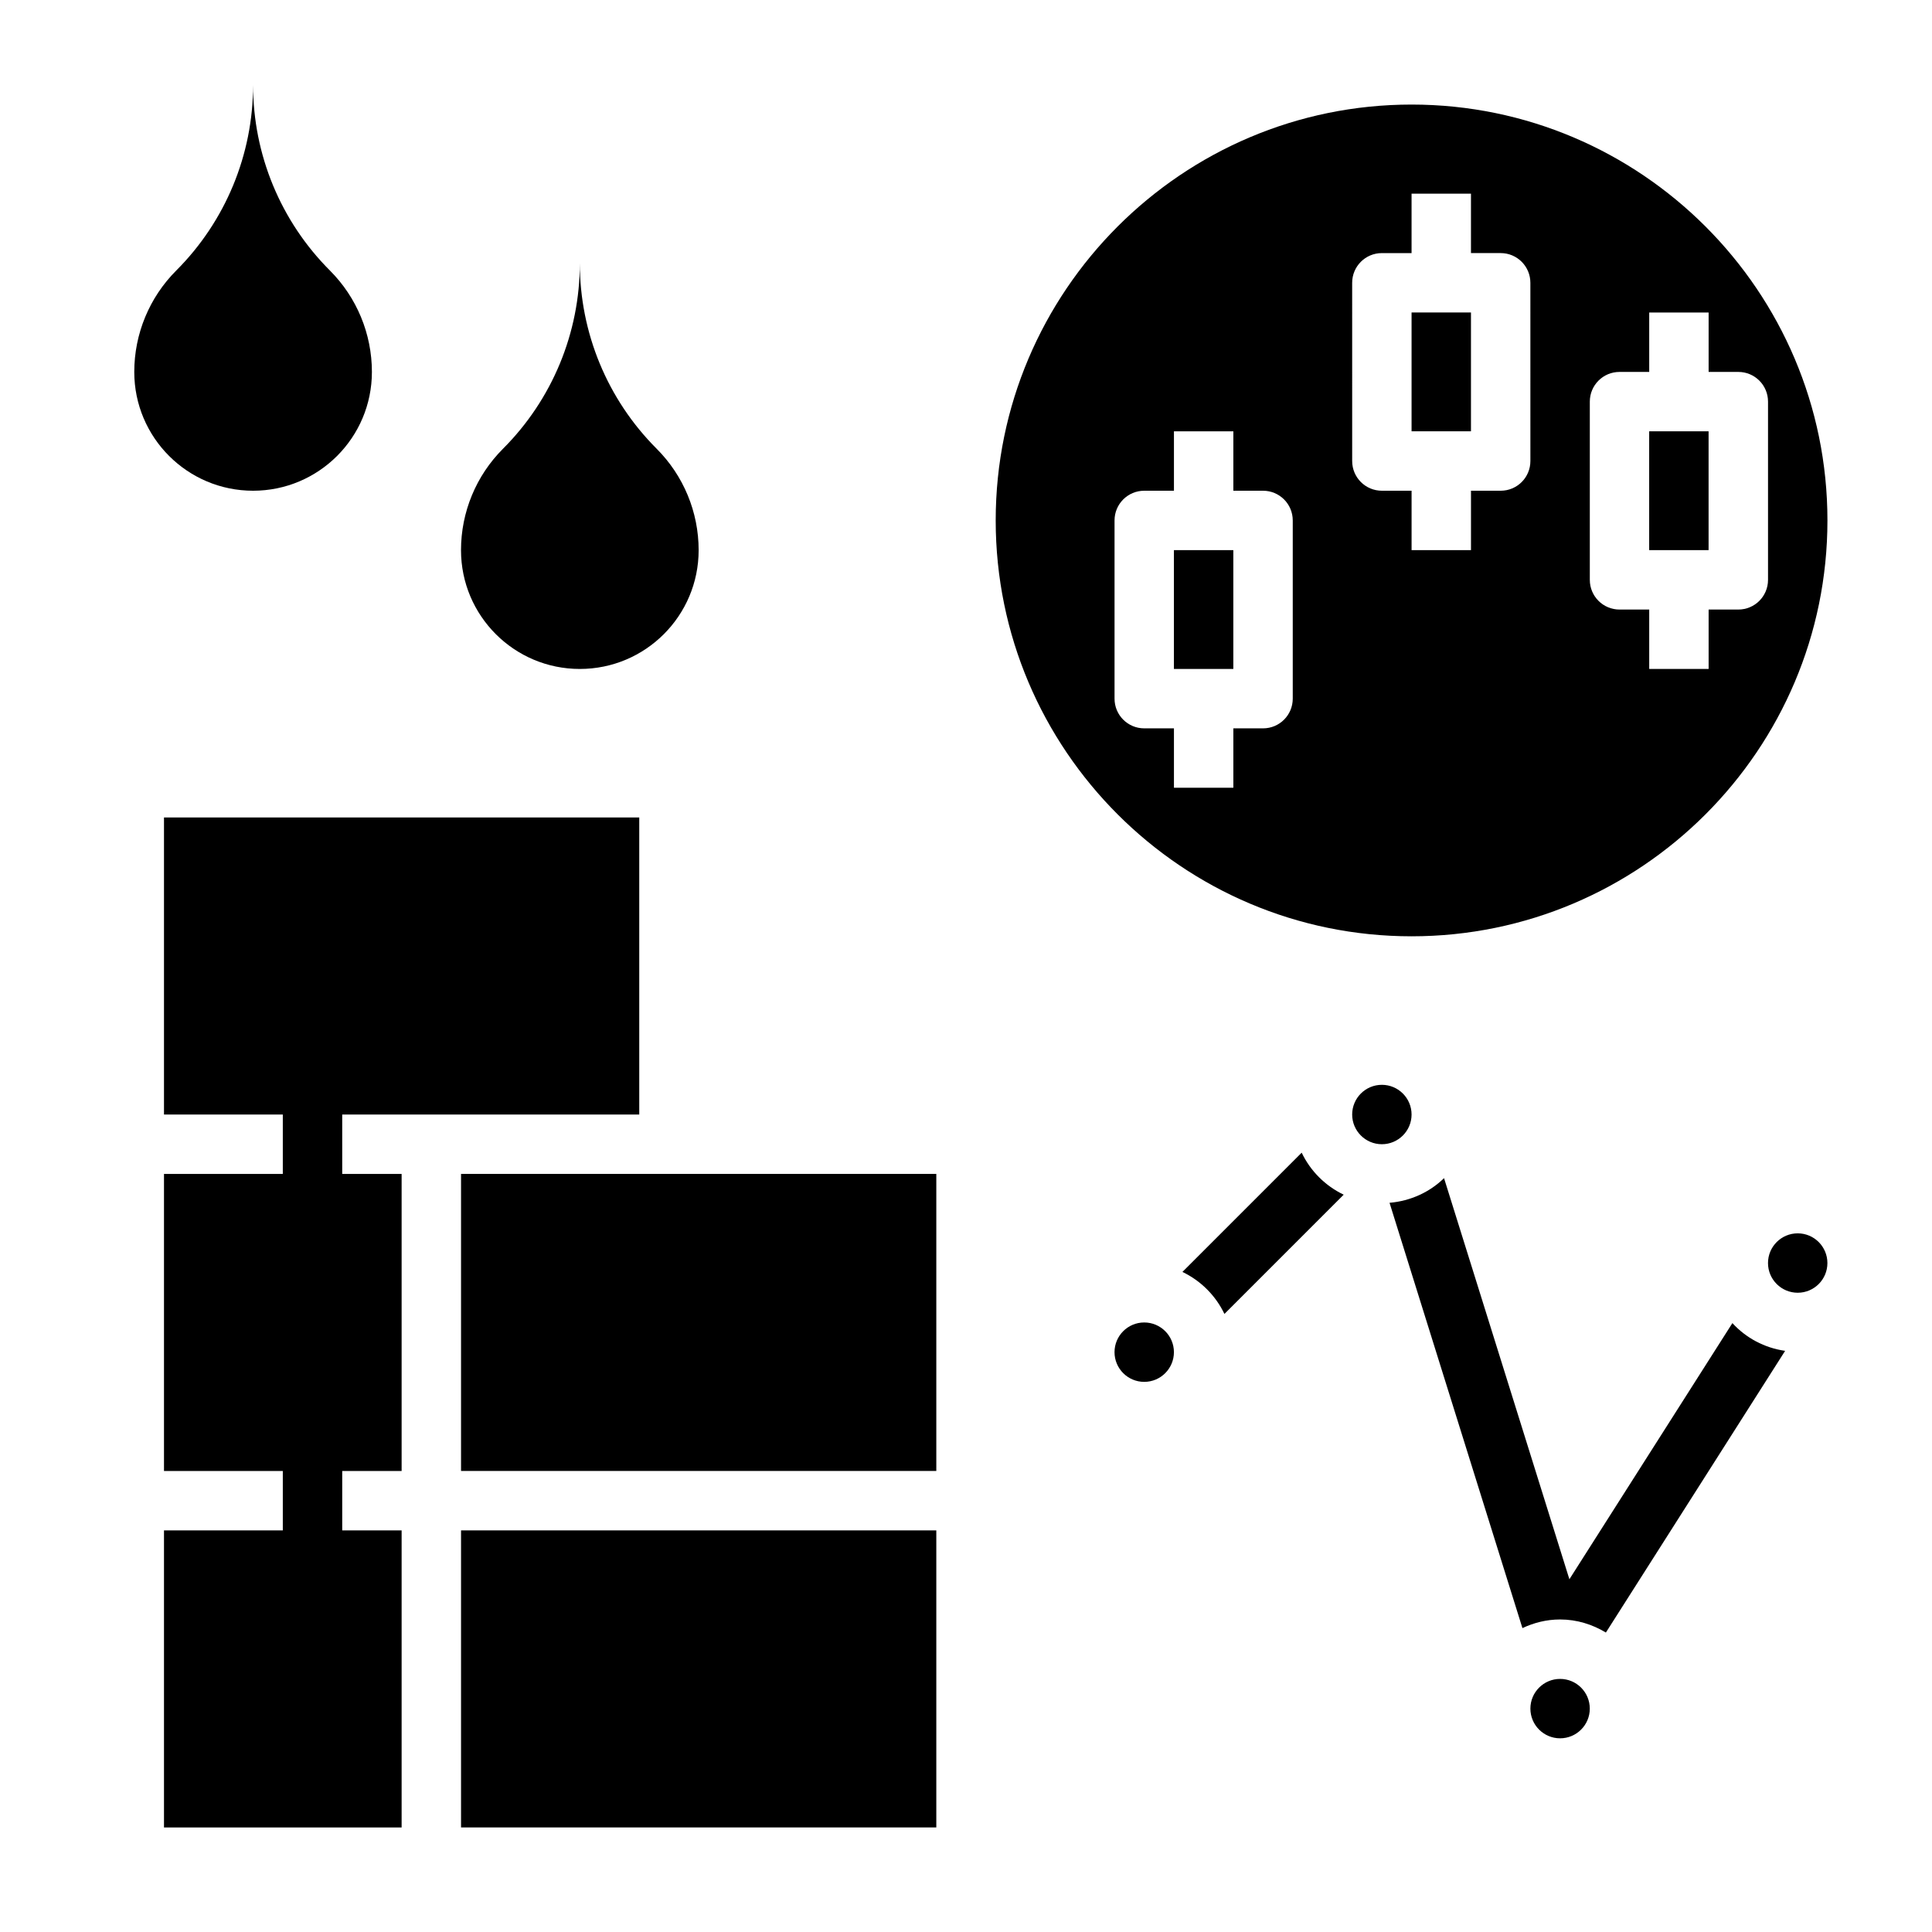
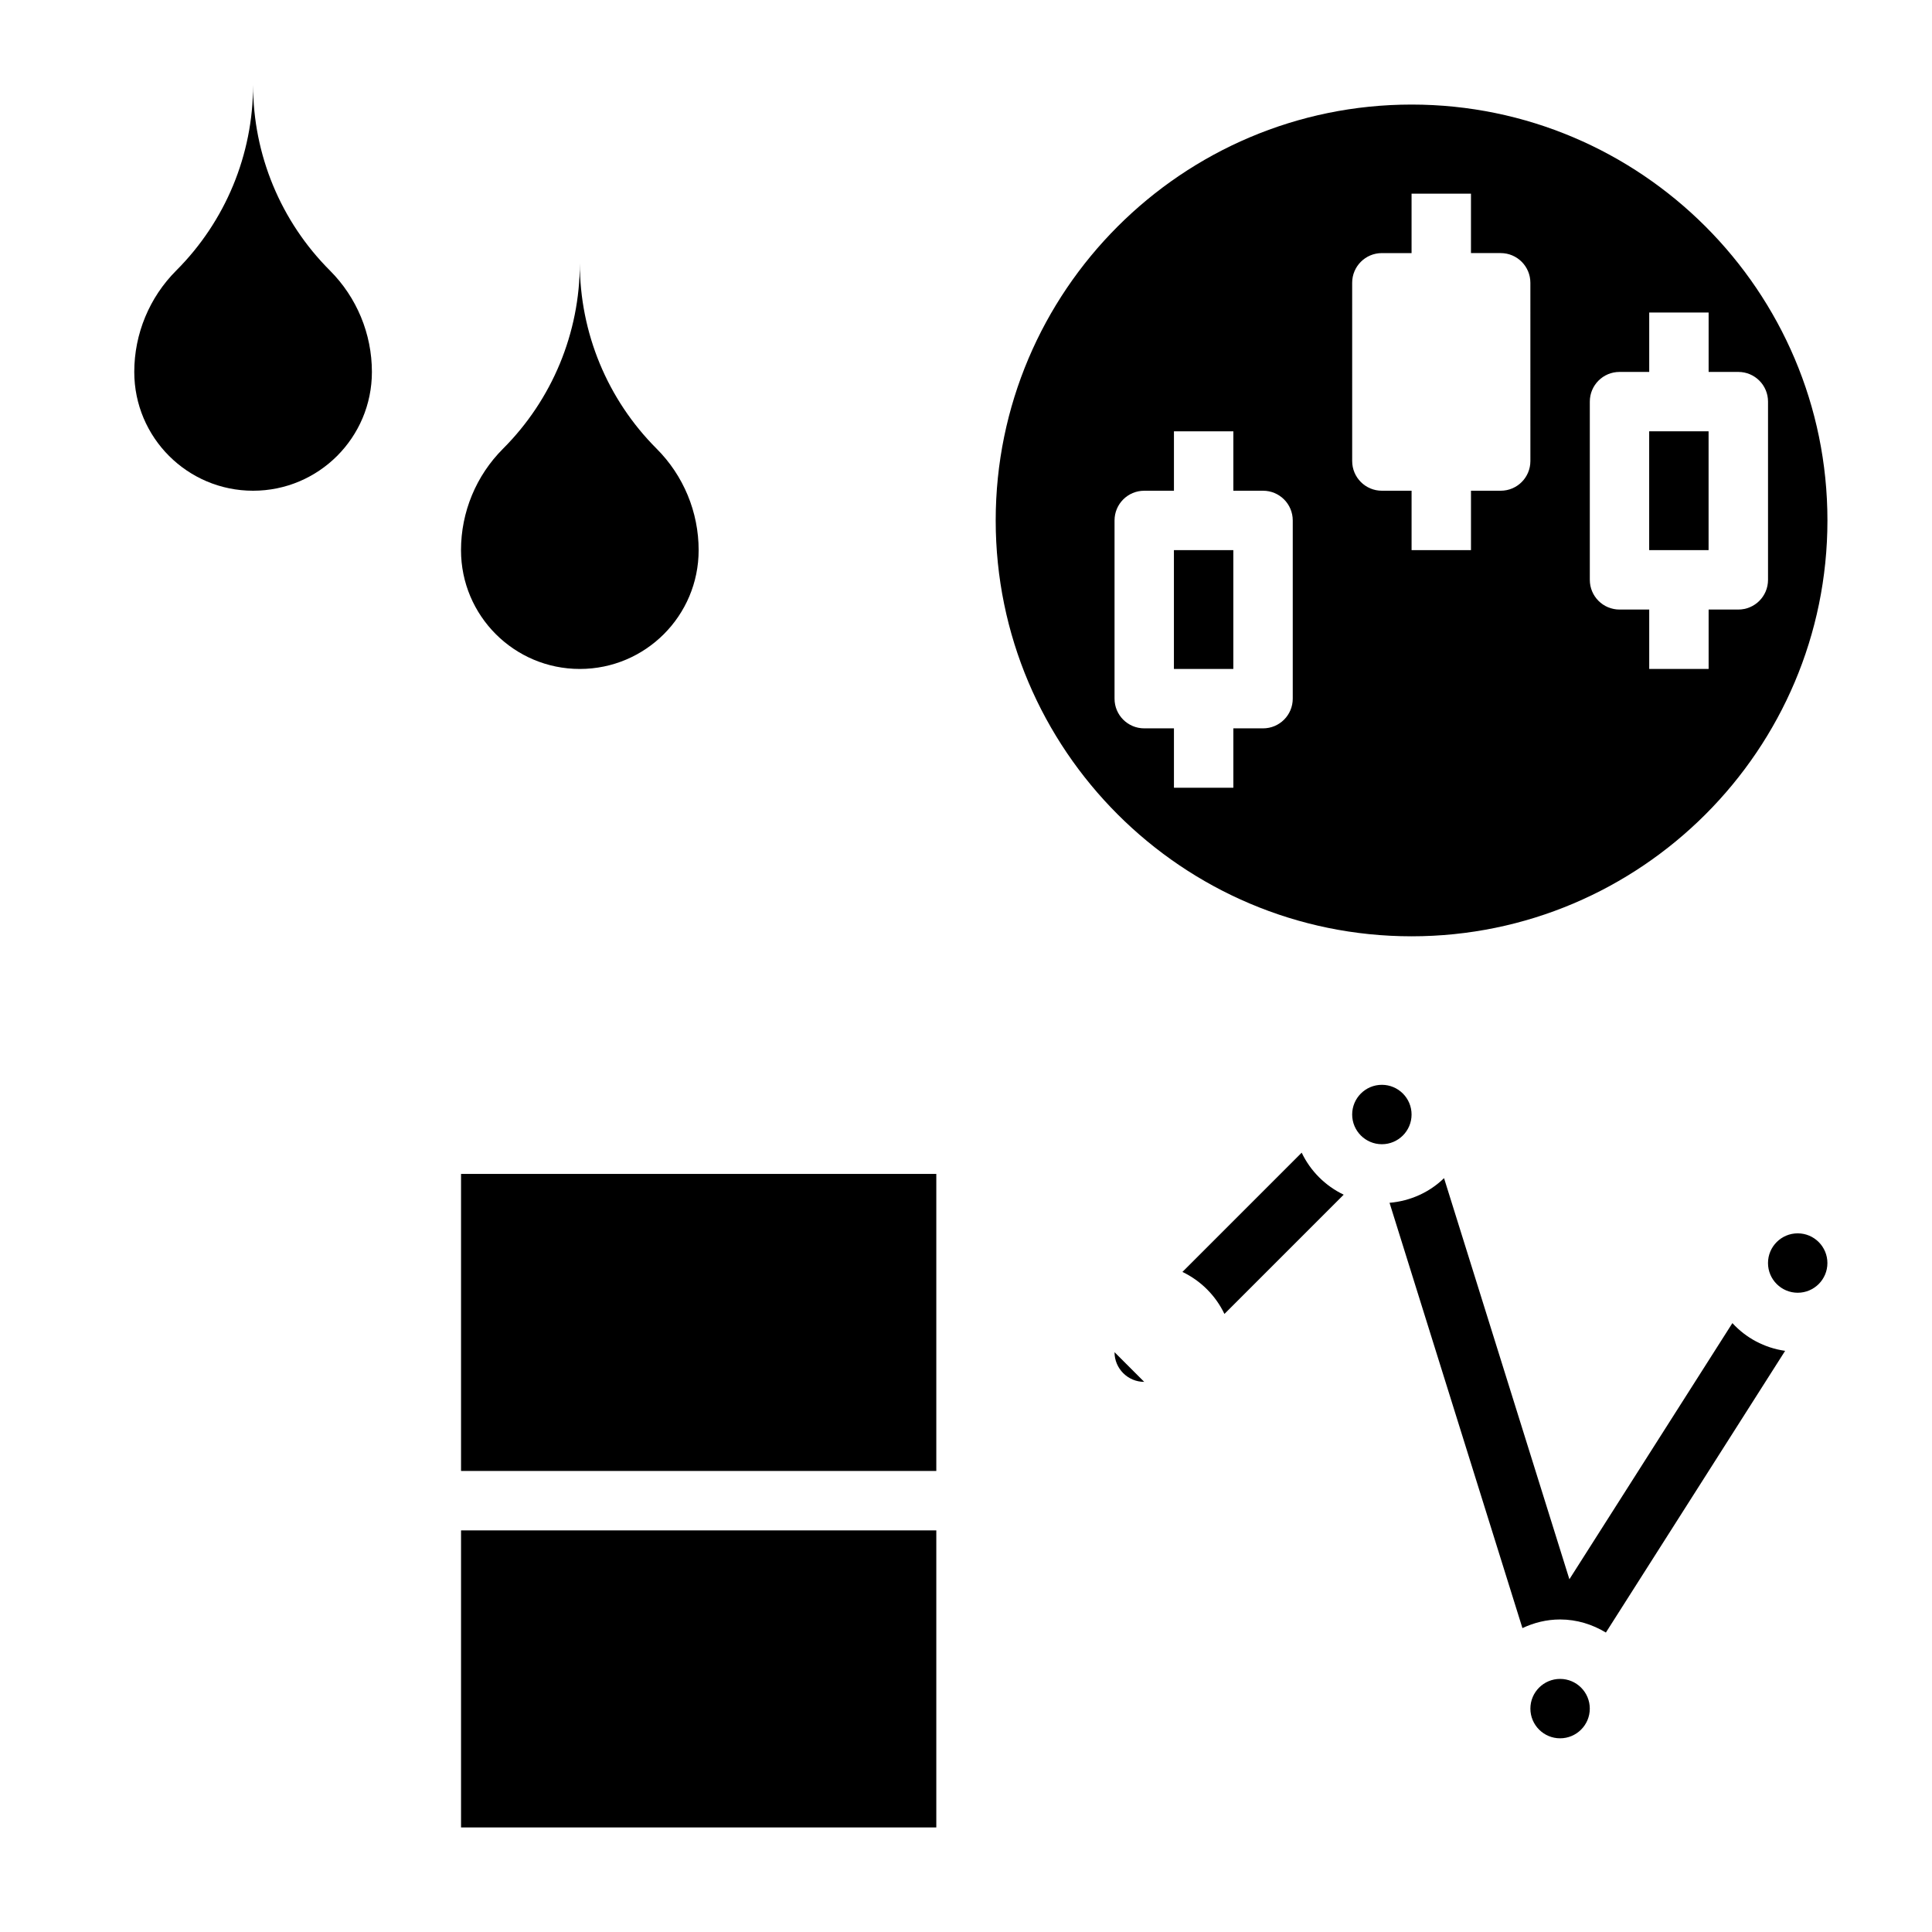
<svg xmlns="http://www.w3.org/2000/svg" fill="#000000" width="800px" height="800px" version="1.1" viewBox="144 144 512 512">
  <g>
-     <path d="m518.08 226.81h15.742v31.488h-15.742z" />
    <path d="m455.1 289.79h15.742v31.488h-15.742z" />
    <path d="m518.08 171.71c-60.773 0-110.21 49.438-110.21 110.21 0 60.773 49.438 110.21 110.21 110.21 60.773 0 110.21-49.438 110.21-110.21 0.004-60.773-49.434-110.21-110.21-110.21zm-31.488 157.44c0 4.352-3.519 7.871-7.871 7.871h-7.871v15.742h-15.742v-15.742h-7.871c-4.352 0-7.871-3.519-7.871-7.871v-47.23c0-4.352 3.519-7.871 7.871-7.871h7.871v-15.742h15.742v15.742h7.871c4.352 0 7.871 3.519 7.871 7.871zm62.977-62.973c0 4.352-3.519 7.871-7.871 7.871h-7.871v15.742h-15.742v-15.742h-7.871c-4.352 0-7.871-3.519-7.871-7.871l-0.004-47.234c0-4.352 3.519-7.871 7.871-7.871h7.871v-15.746h15.742v15.742h7.871c4.352 0 7.871 3.519 7.871 7.871zm55.105 39.359h-7.871v15.742h-15.742v-15.742h-7.871c-4.352 0-7.871-3.519-7.871-7.871v-47.23c0-4.352 3.519-7.871 7.871-7.871h7.871v-15.742h15.742v15.742h7.871c4.352 0 7.871 3.519 7.871 7.871v47.23c0 4.352-3.519 7.871-7.871 7.871z" />
    <path d="m581.05 258.3h15.742v31.488h-15.742z" />
    <path d="m266.18 549.57h125.95v78.719h-125.95z" />
-     <path d="m234.69 439.36h78.719v-78.723h-125.95v78.723h31.488v15.742h-31.488v78.723h31.488v15.742h-31.488v78.723h62.977v-78.723h-15.742v-15.742h15.742v-78.723h-15.742z" />
    <path d="m266.18 455.1h125.95v78.719h-125.95z" />
    <path d="m211.07 274.05c17.391 0 31.488-14.098 31.488-31.488 0-10.086-4.008-19.75-11.133-26.875-13.035-13.035-20.355-30.711-20.355-49.145 0 18.434-7.32 36.109-20.359 49.145-7.121 7.125-11.129 16.789-11.129 26.875 0 17.391 14.098 31.488 31.488 31.488z" />
    <path d="m297.66 321.28c17.391 0 31.488-14.098 31.488-31.488 0-10.086-4.008-19.75-11.133-26.875-13.035-13.035-20.355-30.707-20.355-49.145 0 18.43-7.32 36.109-20.355 49.145-7.129 7.125-11.133 16.793-11.133 26.875 0 17.391 14.098 31.488 31.488 31.488z" />
-     <path d="m447.23 510.21c-4.344 0-7.871-3.527-7.871-7.871s3.527-7.871 7.871-7.871 7.871 3.527 7.871 7.871-3.527 7.871-7.871 7.871z" />
+     <path d="m447.23 510.21c-4.344 0-7.871-3.527-7.871-7.871z" />
    <path d="m510.21 447.23c-4.344 0-7.871-3.527-7.871-7.871s3.527-7.871 7.871-7.871 7.871 3.527 7.871 7.871-3.527 7.871-7.871 7.871z" />
    <path d="m557.44 604.67c-4.344 0-7.871-3.527-7.871-7.871s3.527-7.871 7.871-7.871 7.871 3.527 7.871 7.871c0.004 4.344-3.523 7.871-7.871 7.871z" />
    <path d="m620.41 486.59c-4.344 0-7.871-3.527-7.871-7.871s3.527-7.871 7.871-7.871 7.871 3.527 7.871 7.871c0.004 4.344-3.523 7.871-7.871 7.871z" />
    <path d="m488.96 449.47-31.605 31.605c4.871 2.332 8.801 6.258 11.133 11.133l31.605-31.605c-4.875-2.332-8.805-6.258-11.133-11.133z" />
    <path d="m603.1 494.64-43.195 67.879-33.219-106.3c-3.793 3.707-8.855 6.055-14.445 6.535l35.219 112.71c3.039-1.43 6.398-2.289 9.98-2.289 4.457 0 8.582 1.316 12.137 3.465l47.5-74.652c-5.508-0.785-10.379-3.434-13.977-7.352z" />
  </g>
</svg>